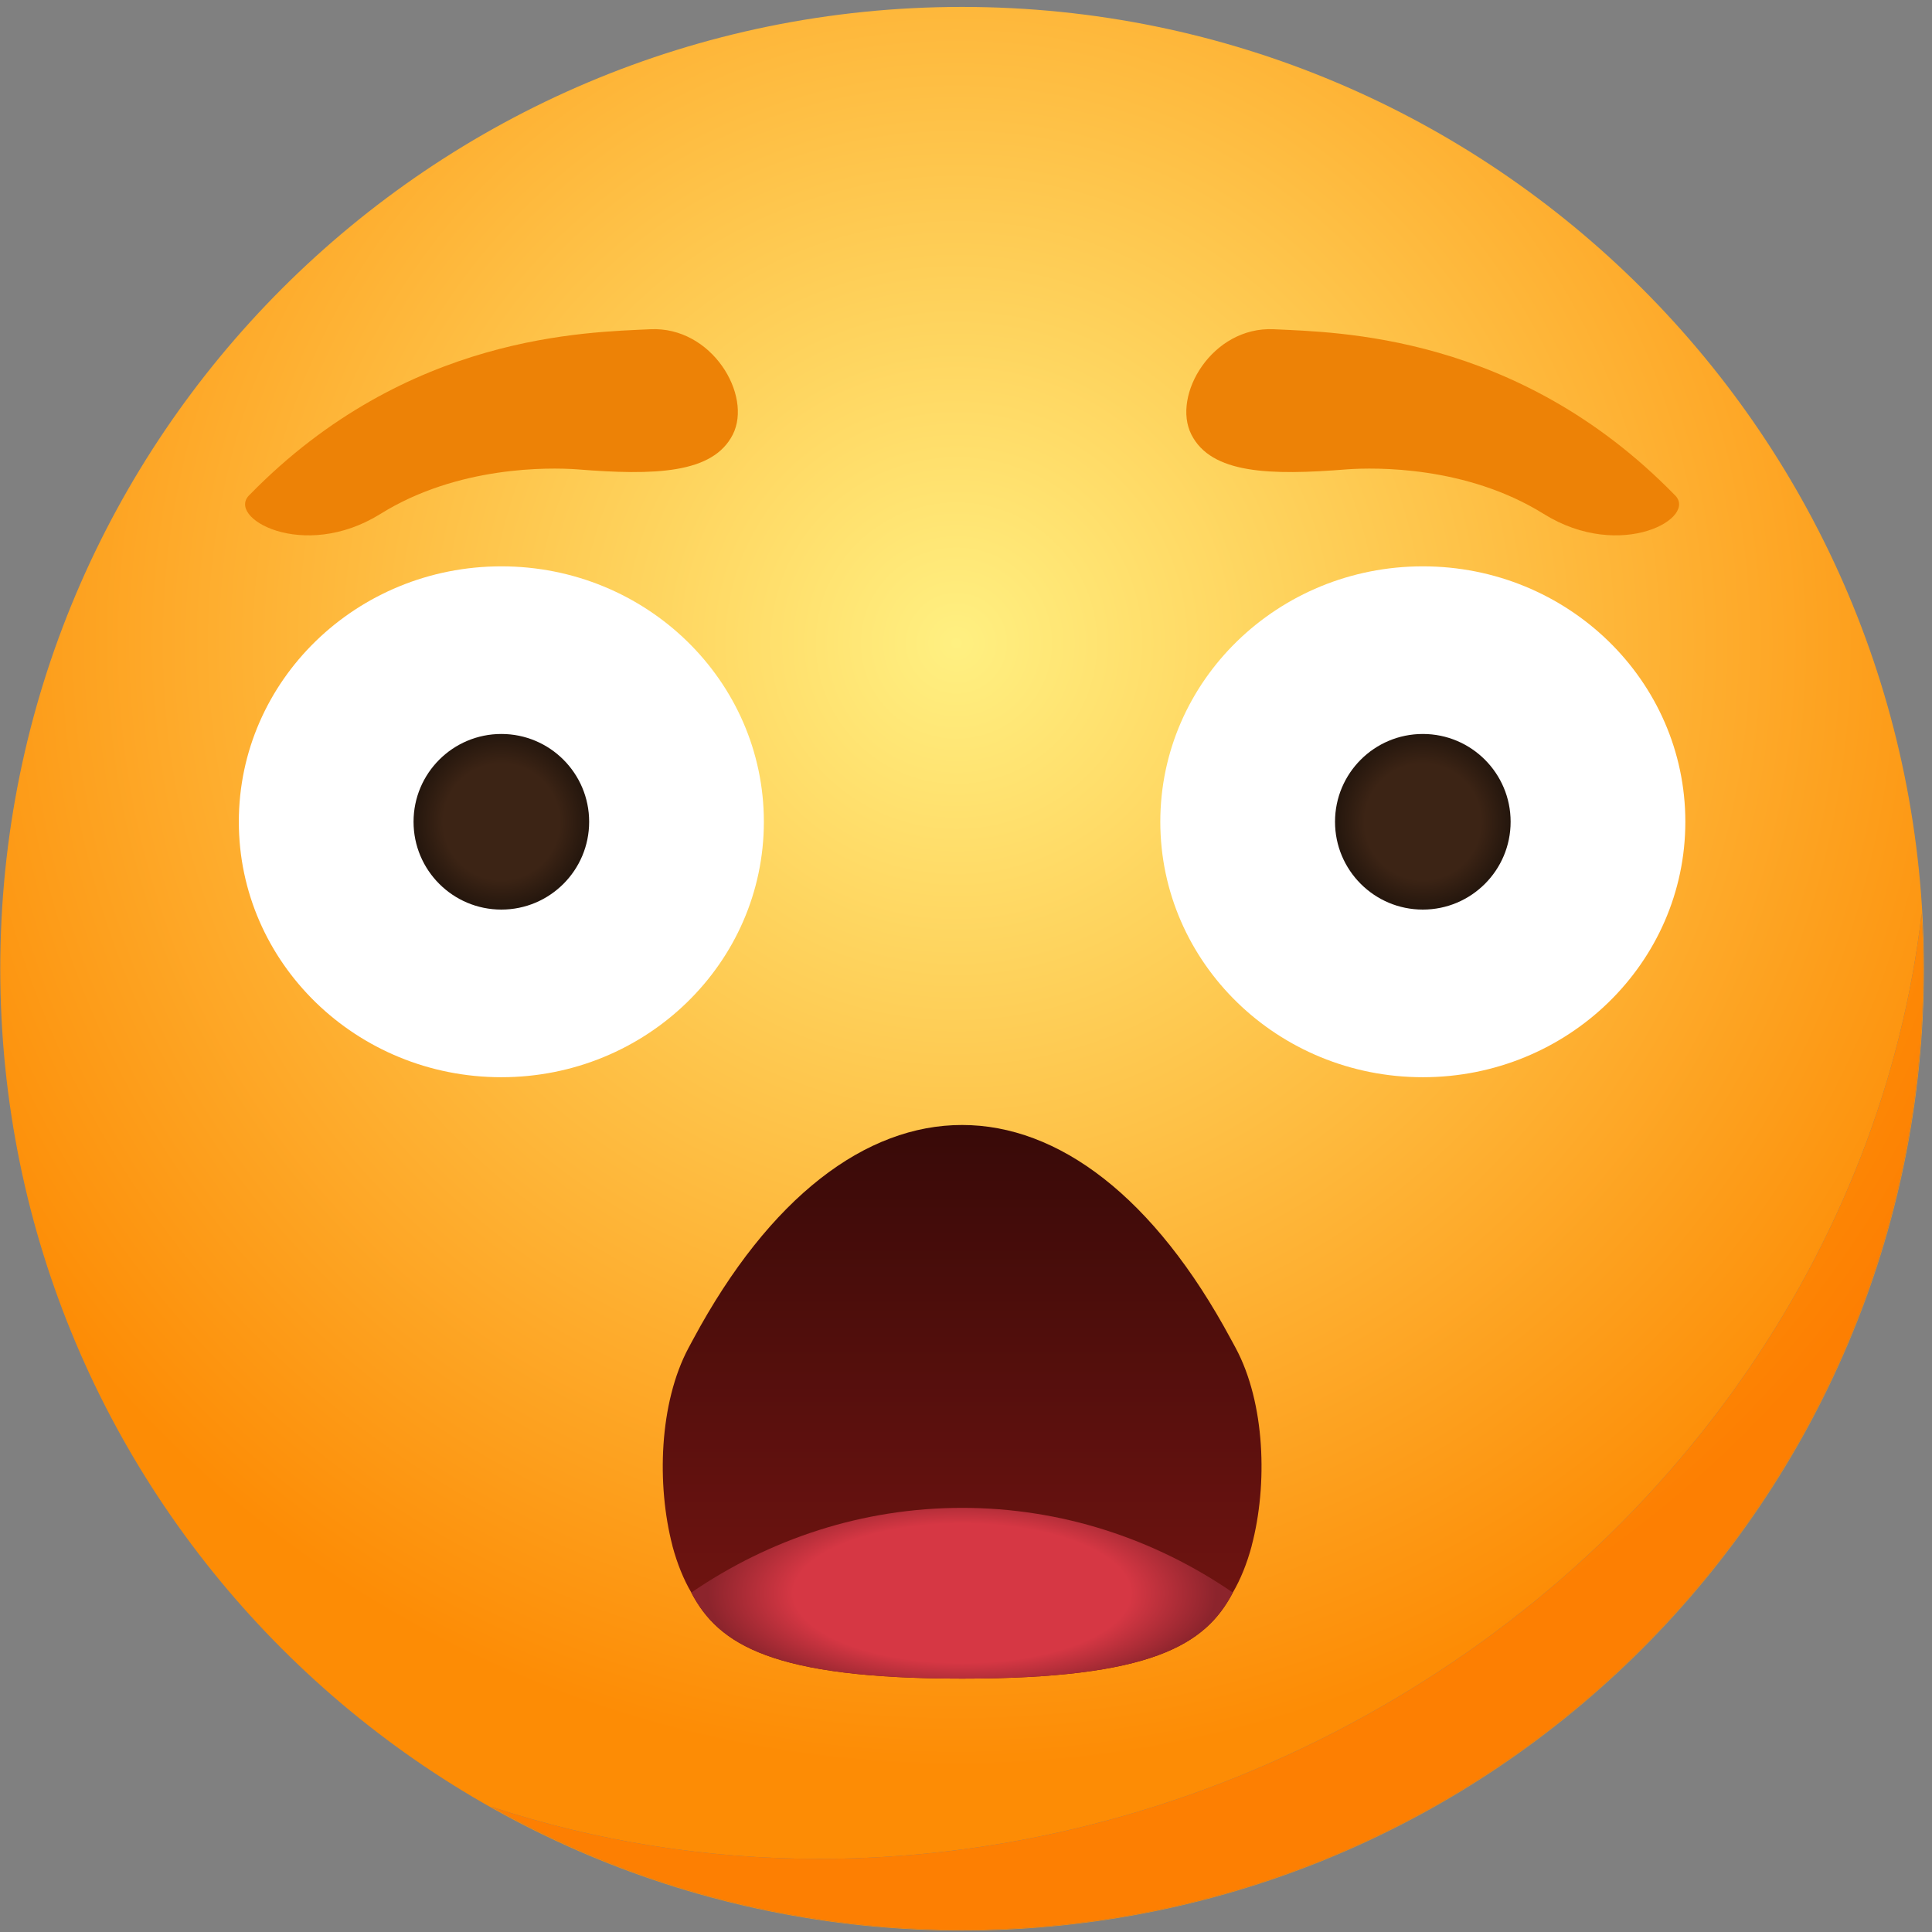
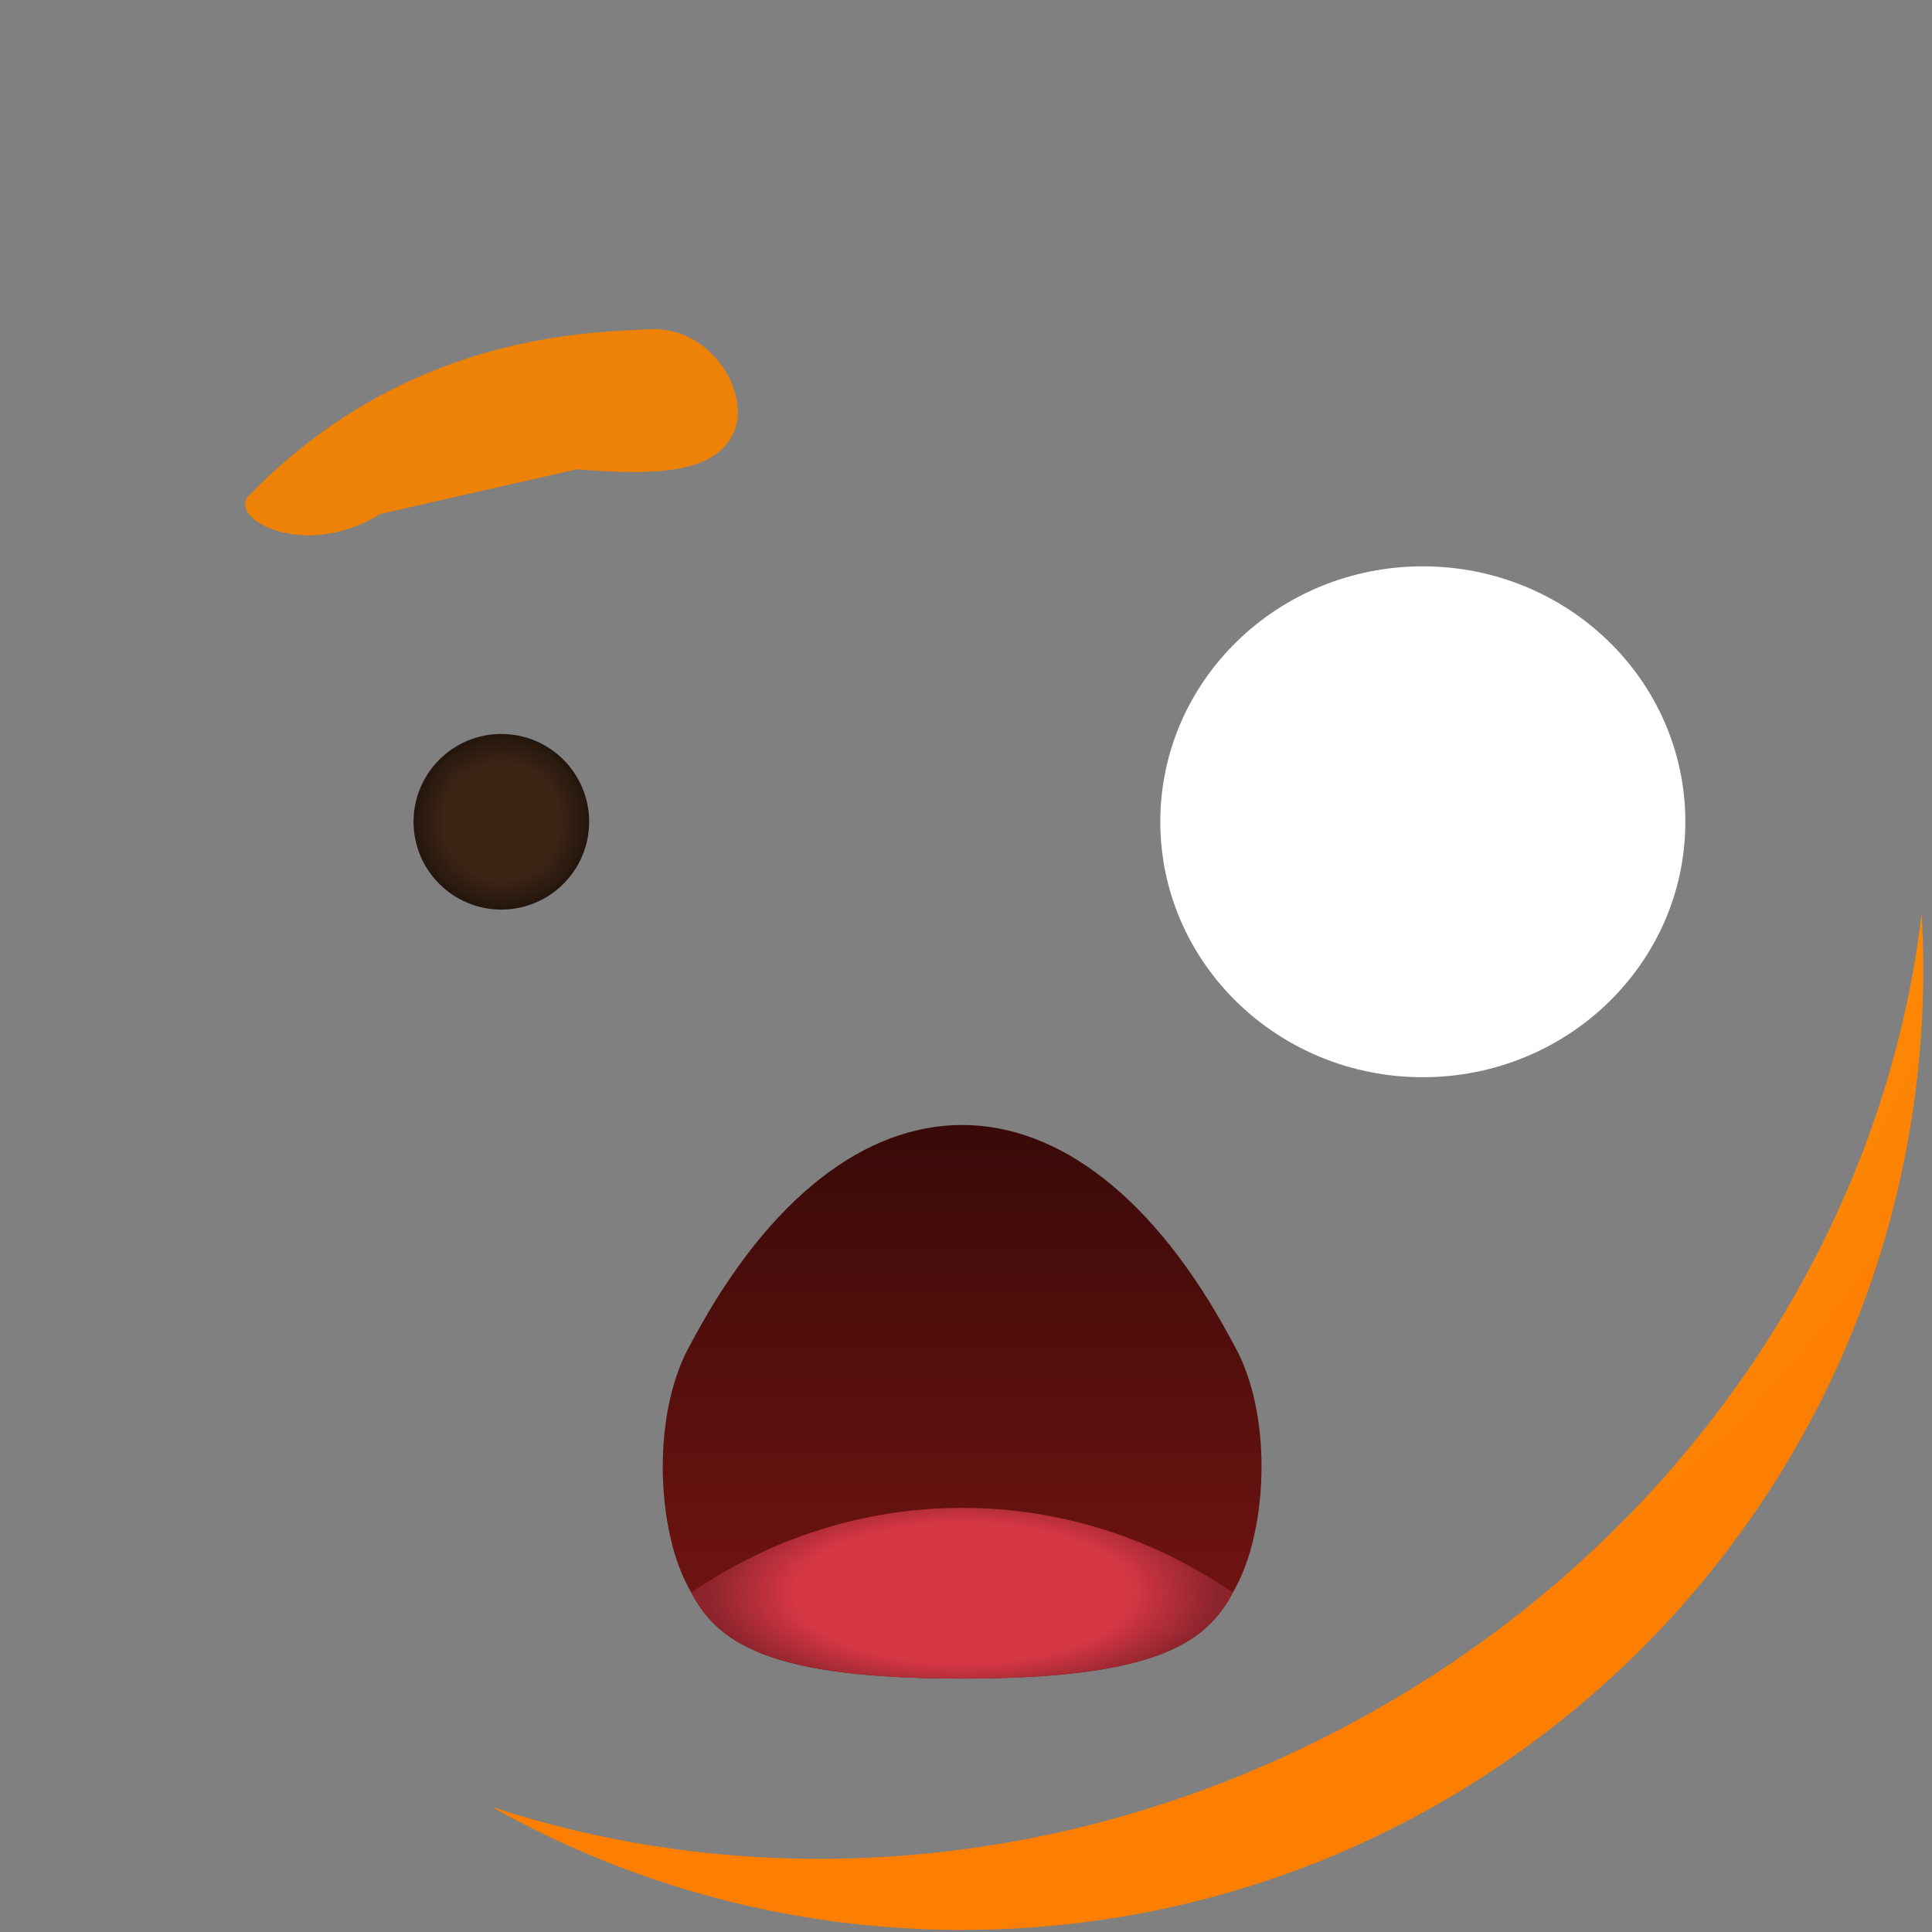
<svg xmlns="http://www.w3.org/2000/svg" width="154" height="154" viewBox="0 0 154 154" fill="none">
  <rect x="0" y="0" width="154" height="154" fill="#808080" stroke="none" />
-   <path d="M76.688 153.884C34.347 153.884 0.021 119.559 0.021 77.217C0.021 34.876 34.347 0.551 76.688 0.551C119.029 0.551 153.355 34.876 153.355 77.217C153.355 119.559 119.029 153.884 76.688 153.884V153.884ZM39.18 144.02C50.269 150.26 63.057 153.836 76.688 153.836C119.003 153.836 153.305 119.532 153.305 77.217C153.305 75.739 153.253 74.272 153.171 72.813C150.111 99.12 133.2 124.308 106.24 138.144C92.993 144.941 78.933 148.169 65.313 148.169C56.289 148.169 47.459 146.753 39.18 144.02" fill="url(#paint0_radial)" />
  <path d="M76.688 153.836C63.057 153.836 50.269 150.26 39.18 144.02C47.459 146.753 56.289 148.169 65.313 148.169C78.933 148.169 92.993 144.941 106.24 138.144C133.2 124.308 150.111 99.12 153.171 72.813C153.253 74.272 153.305 75.739 153.305 77.217C153.305 119.532 119.003 153.836 76.688 153.836" fill="url(#paint1_radial)" />
  <path d="M99.771 123.215V123.232C99.391 124.644 98.884 125.893 98.269 126.943L98.251 126.979C96.079 131.105 91.789 133.803 76.695 133.803C61.601 133.803 57.293 131.105 55.121 126.979L55.104 126.943C54.488 125.893 53.981 124.644 53.601 123.232V123.215C52.335 118.364 52.533 111.831 54.887 107.432L55.248 106.763C67.483 83.976 85.889 83.976 98.124 106.763L98.487 107.432C100.857 111.831 101.056 118.364 99.771 123.215" fill="url(#paint2_linear)" />
  <path d="M98.269 126.943L98.251 126.979C96.079 131.105 91.789 133.803 76.695 133.803C61.601 133.803 57.293 131.105 55.121 126.979L55.104 126.943C61.348 122.672 68.751 120.192 76.695 120.192C84.623 120.192 92.043 122.672 98.269 126.943Z" fill="url(#paint3_radial)" />
-   <path d="M45.965 37.409C52.188 37.913 56.828 37.761 58.411 34.639C59.993 31.516 56.755 25.997 51.821 26.244C46.887 26.492 32.46 26.588 19.921 39.419C17.904 41.227 24.159 44.805 30.327 40.964C36.493 37.121 43.765 37.257 45.965 37.409" fill="#ED8206" />
-   <path d="M107.411 37.409C101.188 37.913 96.548 37.761 94.965 34.639C93.383 31.516 96.621 25.997 101.555 26.244C106.489 26.492 120.916 26.588 133.455 39.419C135.472 41.227 129.217 44.805 123.049 40.964C116.883 37.121 109.611 37.257 107.411 37.409" fill="#ED8206" />
-   <path d="M60.888 65.504C60.888 76.749 51.52 85.865 39.963 85.865C28.407 85.865 19.037 76.749 19.037 65.504C19.037 54.258 28.407 45.143 39.963 45.143C51.52 45.143 60.888 54.258 60.888 65.504Z" fill="white" />
+   <path d="M45.965 37.409C52.188 37.913 56.828 37.761 58.411 34.639C59.993 31.516 56.755 25.997 51.821 26.244C46.887 26.492 32.46 26.588 19.921 39.419C17.904 41.227 24.159 44.805 30.327 40.964" fill="#ED8206" />
  <path d="M46.961 65.504C46.961 69.369 43.828 72.503 39.963 72.503C36.097 72.503 32.964 69.369 32.964 65.504C32.964 61.639 36.097 58.505 39.963 58.505C43.828 58.505 46.961 61.639 46.961 65.504Z" fill="url(#paint4_radial)" />
  <path d="M134.339 65.504C134.339 76.749 124.969 85.865 113.413 85.865C101.856 85.865 92.488 76.749 92.488 65.504C92.488 54.258 101.856 45.143 113.413 45.143C124.969 45.143 134.339 54.258 134.339 65.504Z" fill="white" />
-   <path d="M120.412 65.504C120.412 69.369 117.279 72.503 113.413 72.503C109.548 72.503 106.415 69.369 106.415 65.504C106.415 61.639 109.548 58.505 113.413 58.505C117.279 58.505 120.412 61.639 120.412 65.504Z" fill="url(#paint5_radial)" />
  <defs>
    <radialGradient id="paint0_radial" cx="0" cy="0" r="1" gradientUnits="userSpaceOnUse" gradientTransform="translate(76.244 51.44) scale(89.106)">
      <stop stop-color="#FFF081" />
      <stop offset="1" stop-color="#FD8C05" />
    </radialGradient>
    <radialGradient id="paint1_radial" cx="0" cy="0" r="1" gradientUnits="userSpaceOnUse" gradientTransform="translate(76.244 51.44) scale(89.106)">
      <stop stop-color="#FFDA28" />
      <stop offset="1" stop-color="#FD7F02" />
    </radialGradient>
    <linearGradient id="paint2_linear" x1="76.693" y1="133.803" x2="76.693" y2="89.673" gradientUnits="userSpaceOnUse">
      <stop stop-color="#781512" />
      <stop offset="1" stop-color="#380A08" />
    </linearGradient>
    <radialGradient id="paint3_radial" cx="0" cy="0" r="1" gradientUnits="userSpaceOnUse" gradientTransform="translate(76.687 126.997) scale(20.291 8.39)">
      <stop stop-color="#D63744" />
      <stop offset="0.661" stop-color="#D63744" />
      <stop offset="1" stop-color="#8C242C" />
    </radialGradient>
    <radialGradient id="paint4_radial" cx="0" cy="0" r="1" gradientUnits="userSpaceOnUse" gradientTransform="translate(39.963 65.504) scale(6.999)">
      <stop stop-color="#3C2415" />
      <stop offset="0.661" stop-color="#3C2415" />
      <stop offset="1" stop-color="#24160D" />
    </radialGradient>
    <radialGradient id="paint5_radial" cx="0" cy="0" r="1" gradientUnits="userSpaceOnUse" gradientTransform="translate(113.413 65.504) scale(6.999)">
      <stop stop-color="#3C2415" />
      <stop offset="0.661" stop-color="#3C2415" />
      <stop offset="1" stop-color="#24160D" />
    </radialGradient>
  </defs>
</svg>